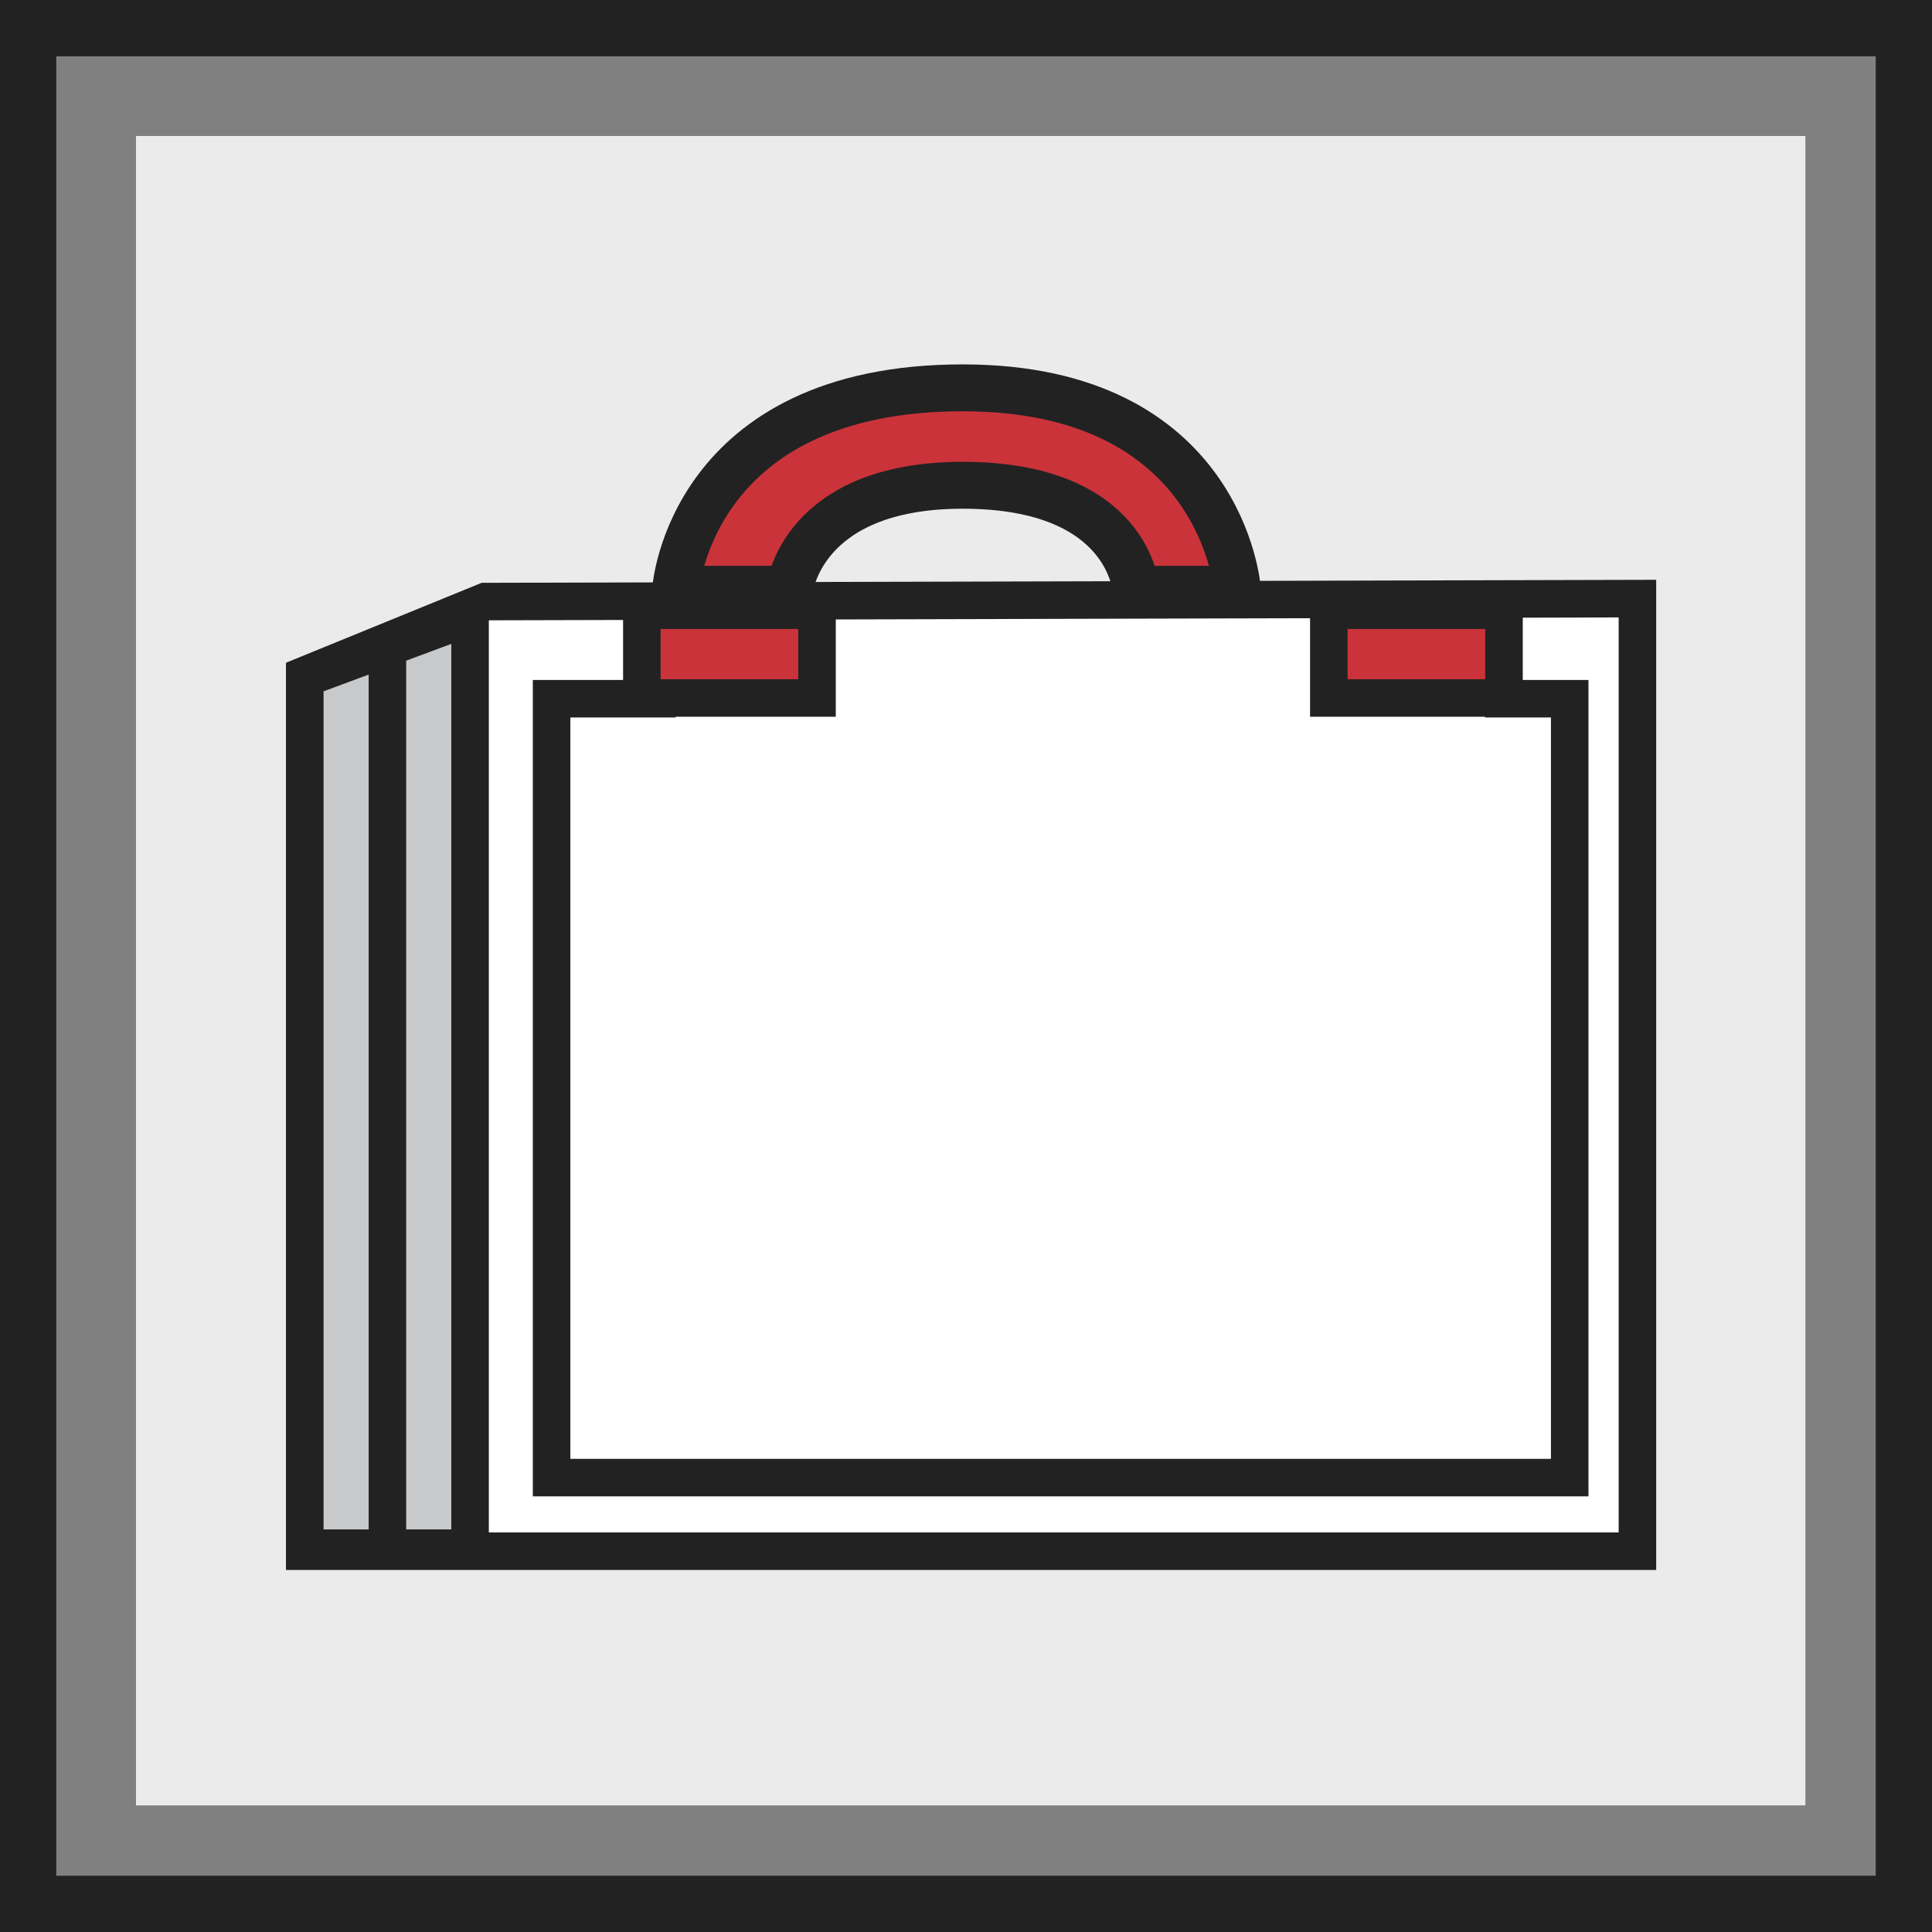
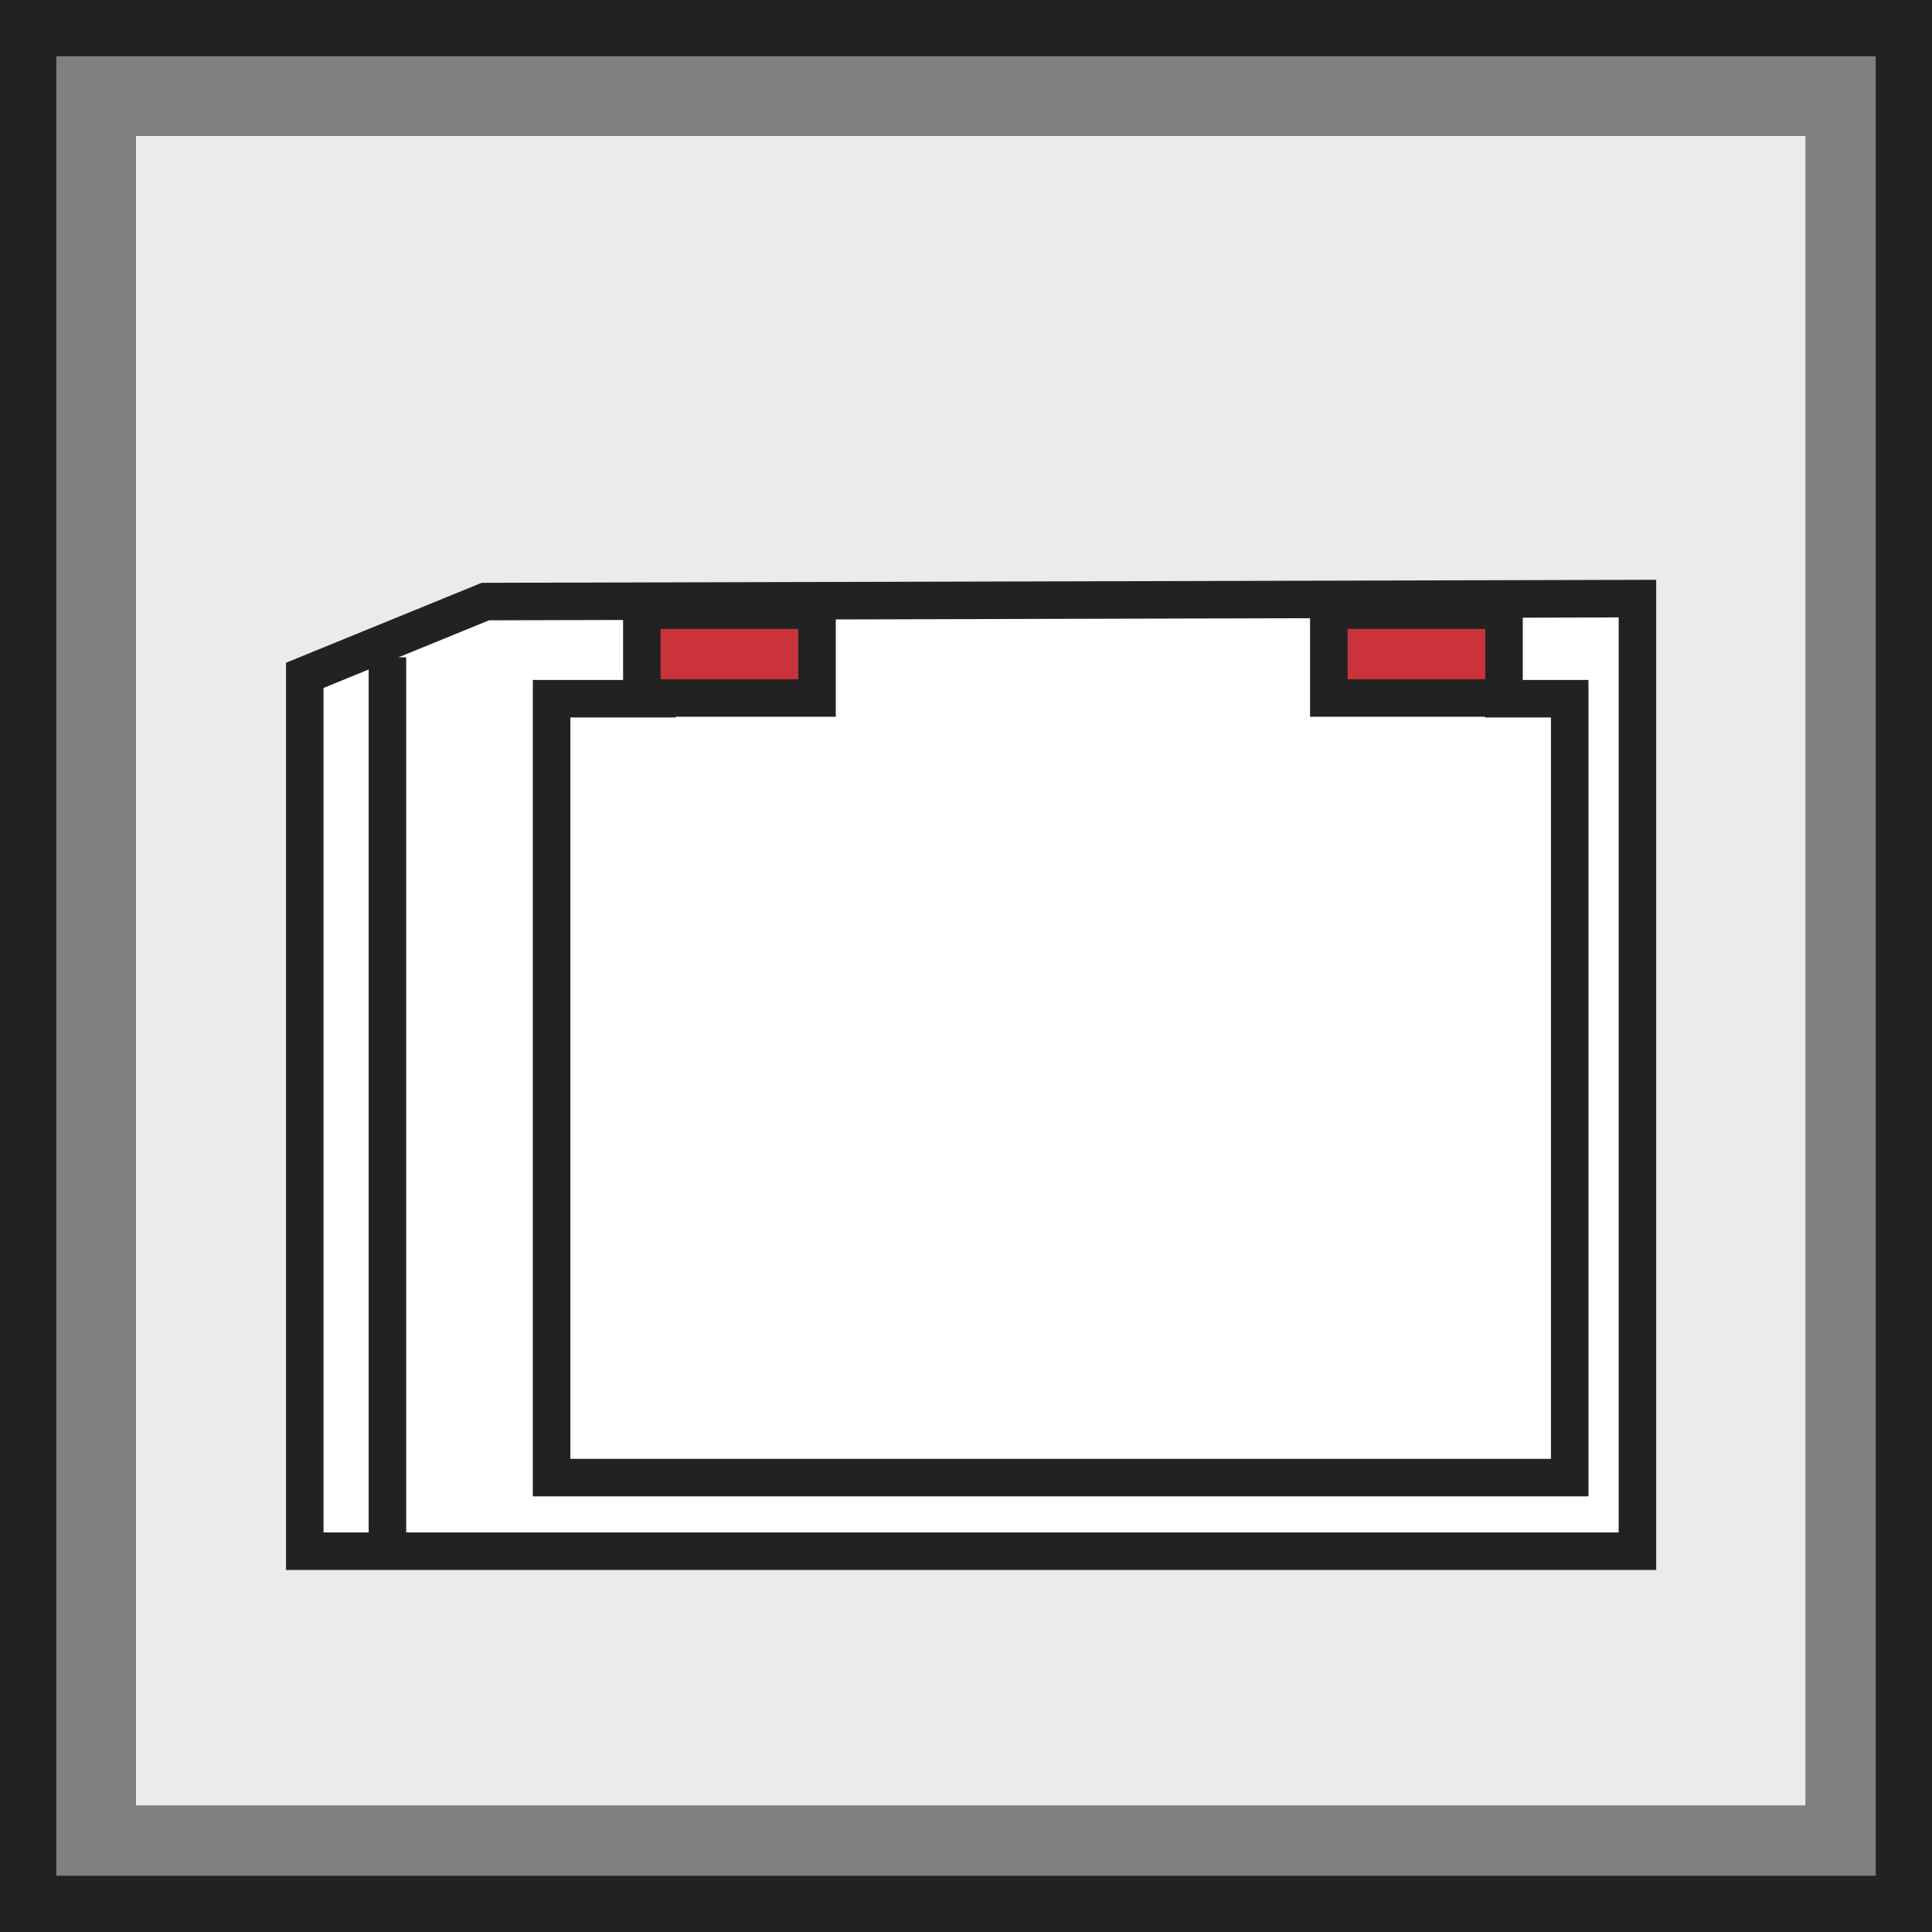
<svg xmlns="http://www.w3.org/2000/svg" height="206" viewBox="0 0 206 206" width="206">
  <rect x="0" y="0" width="206" height="206" fill="#808080" stroke="none" />
  <path d="m14.5 14.5h178v178h-178z" fill="#ecebeb" />
  <g stroke="#222" stroke-miterlimit="10">
    <path d="m3 3h200v200h-200z" fill="none" stroke-width="6" />
    <path d="m2318 1145.945-122.84.315-19.256 7.866v93.388h142.096z" fill="#fff" stroke-width="4" transform="translate(-2143.408 -1082.118)" />
-     <path d="m2175.908 1153.822 17.621-6.545v99.3h-17.621z" fill="#c7c9cb" stroke-width="4" transform="translate(-2143.408 -1081.5)" />
-     <path d="m2215.073 1151.388h-12.149s1.544-21.48 30.612-21.48c27.739 0 29.283 21.48 29.283 21.48h-10.819s-.685-11.092-18.463-11.092c-17.267.004-18.464 11.092-18.464 11.092z" fill="#cb333b" stroke-width="5" transform="translate(-2130.882 -1088.555)" />
    <path d="m0 0h9.357v18.678h-9.357z" fill="#cb333b" stroke-width="4" transform="matrix(0 1 -1 0 87.115 65.067)" />
    <path d="m0 0h9.357v18.678h-9.357z" fill="#cb333b" stroke-width="4" transform="matrix(0 1 -1 0 160.365 65.066)" />
    <path d="m41.31 70.083v94.998" fill="#c7c9cb" stroke-width="4" />
    <path d="m2207.114 1152.974h-13.228v83.049h108.556v-83.049h-9.025" fill="none" stroke-width="4" transform="translate(-2135.072 -1078.473)" />
  </g>
</svg>